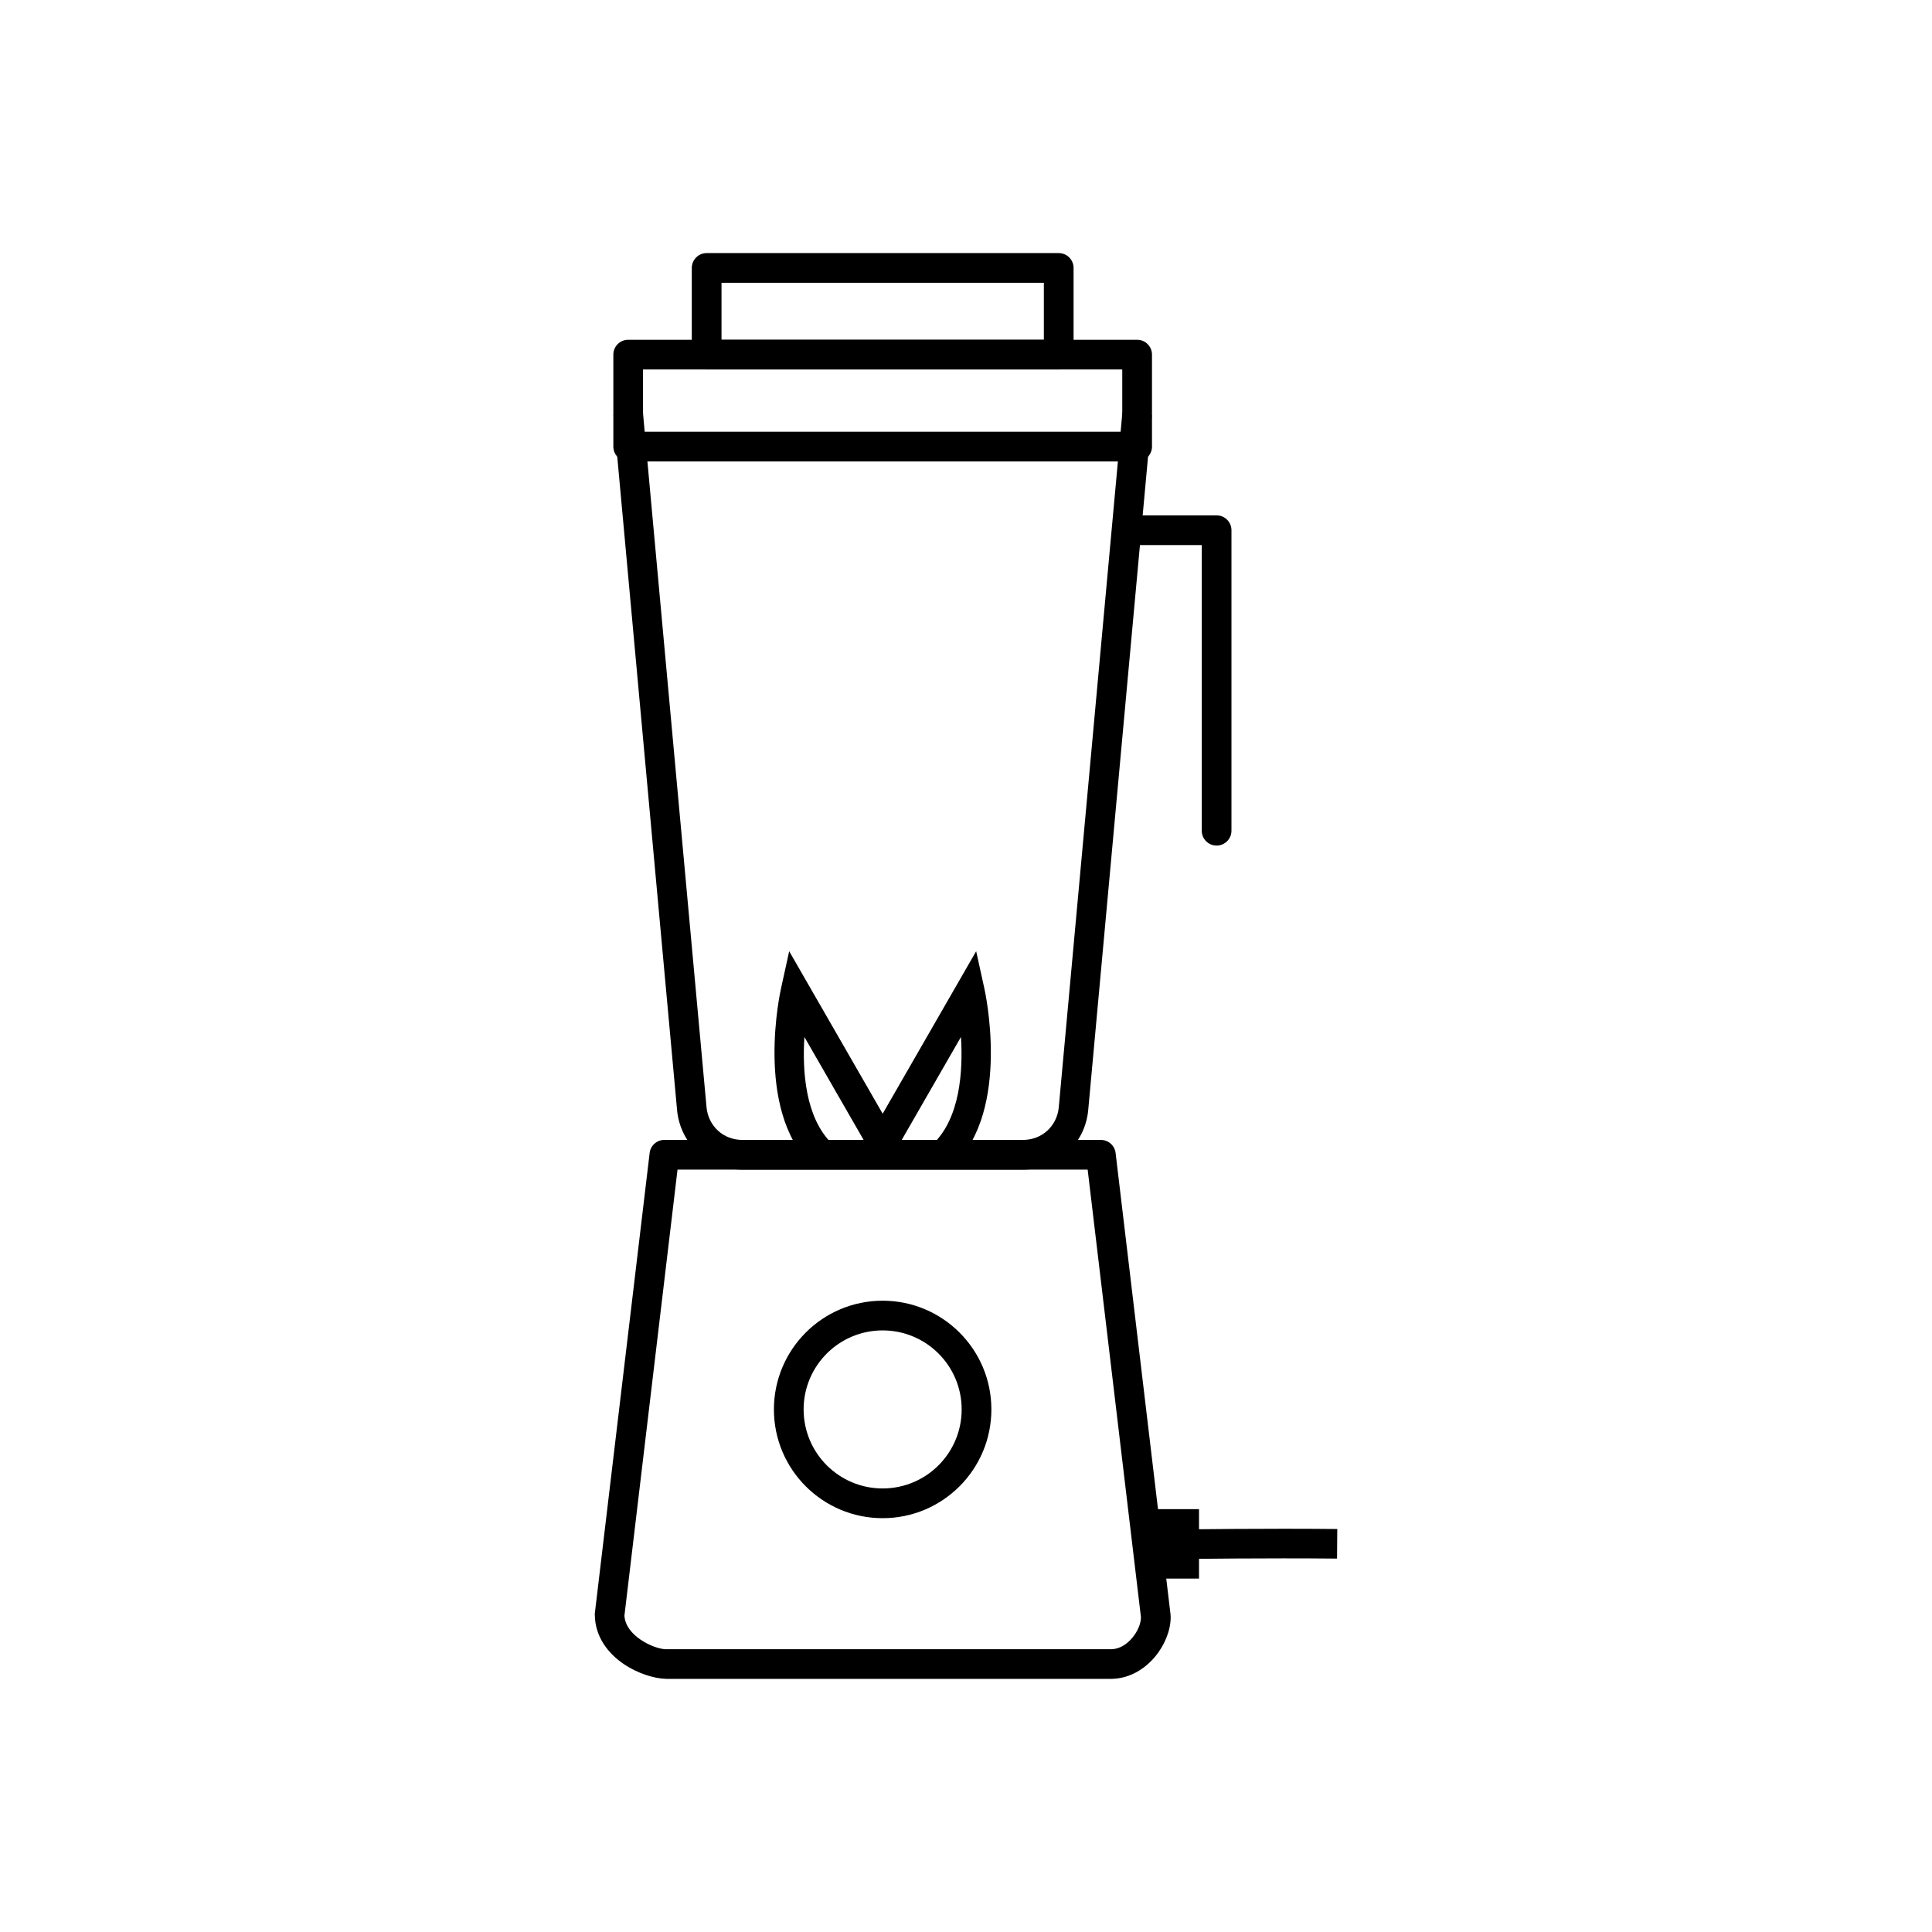
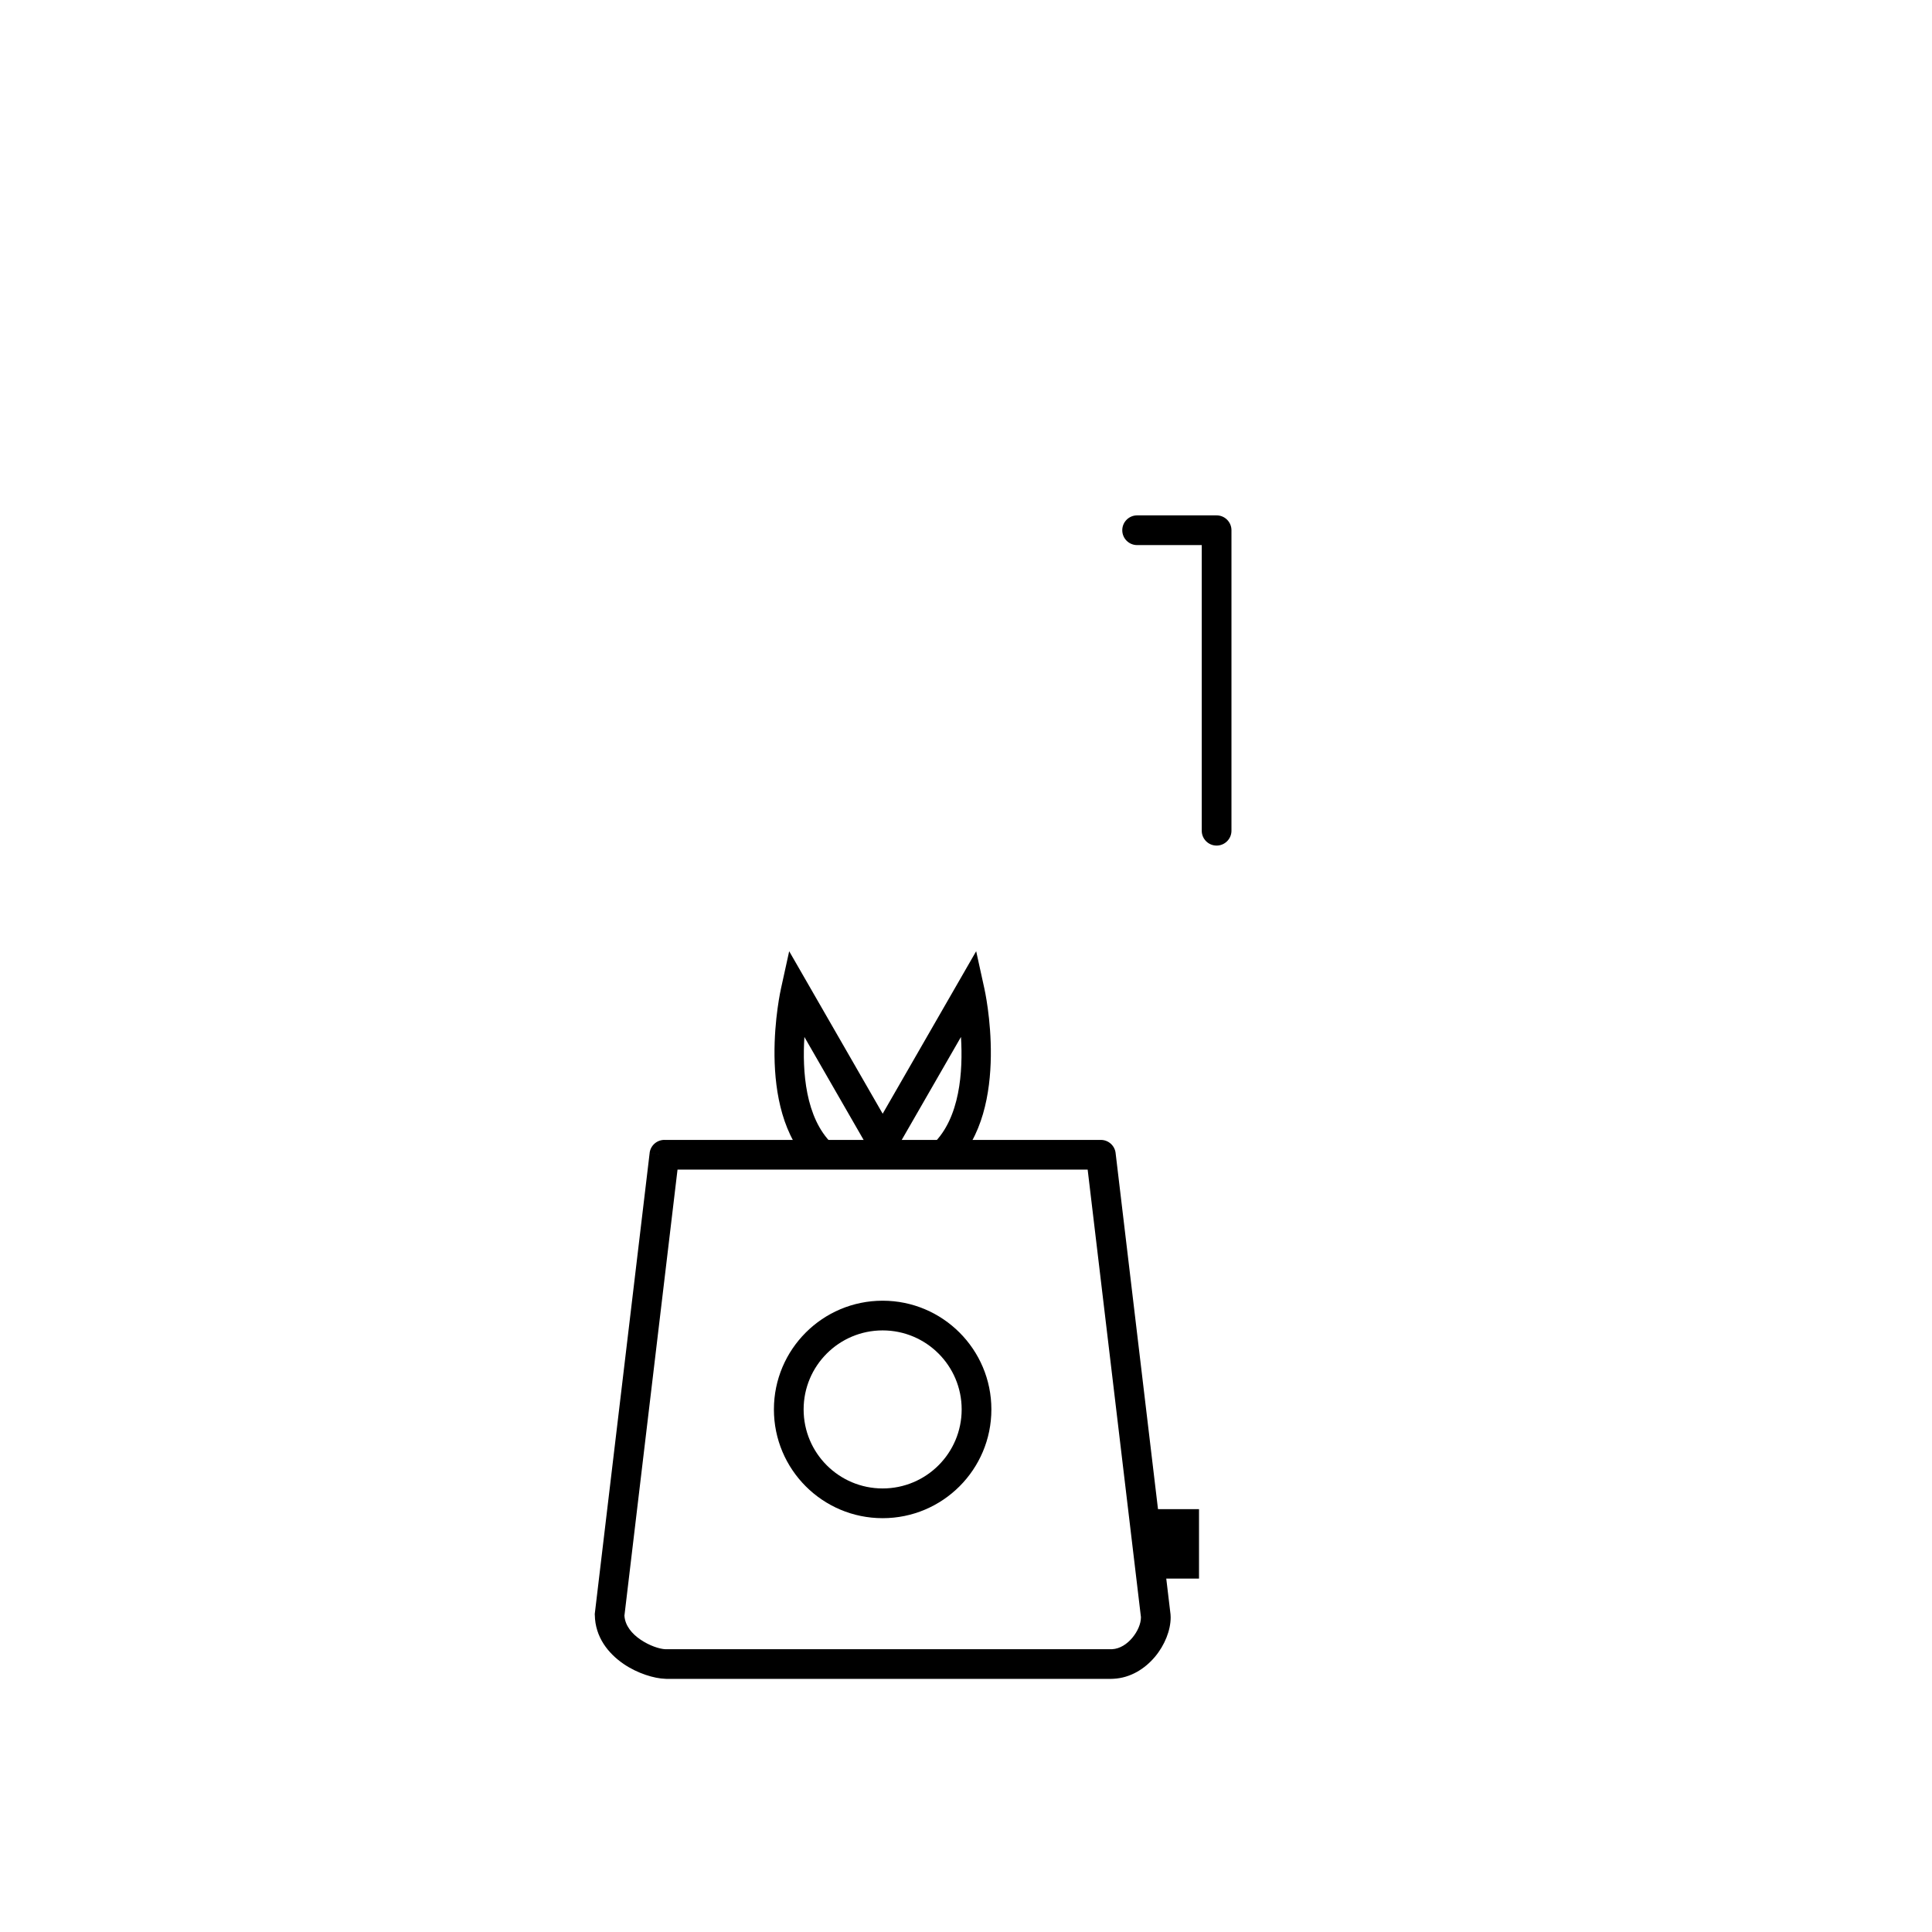
<svg xmlns="http://www.w3.org/2000/svg" fill="#000000" width="800px" height="800px" version="1.1" viewBox="144 144 512 512">
  <g>
    <path d="m320.07 446.09h115.67c2.074 0 3.773 1.605 3.926 3.641l14.527 122.04h0.004c0.023 0.188 0.031 0.375 0.027 0.559 0.008 0.156 0.012 0.254 0.012 0.301 0 3.398-1.562 7.352-4.18 10.461-2.668 3.172-6.481 5.57-10.941 5.801-0.363 0.02-0.598 0.027-0.695 0.027h-117.76c-0.125 0-0.25-0.008-0.371-0.02-2.898-0.086-7.324-1.406-11.012-3.926-4.121-2.816-7.551-7.129-7.644-12.973v-0.008h-0.016c-0.004-0.242 0.012-0.48 0.051-0.711l14.492-121.72 3.906 0.461-3.91-0.465c0.238-2.008 1.949-3.481 3.922-3.473zm112.18 7.871h-108.7l-14.07 118.2c0.164 2.672 2.012 4.82 4.223 6.328 2.402 1.641 5.047 2.508 6.668 2.574h0.02l0.07-0.004c0.07-0.004 0.145-0.008 0.215-0.008h117.74c0.234 0 0.262 0.004 0.297 0.004 2.074-0.105 3.957-1.352 5.344-3.004 1.441-1.715 2.301-3.762 2.301-5.422v-0.098l-14.117-118.57z" />
-     <path d="m449.25 254.02-16.859 184.15c-0.402 4.418-2.434 8.441-5.594 11.316-3.039 2.766-7.098 4.477-11.734 4.477h-74.305c-4.637 0-8.695-1.711-11.734-4.477-3.16-2.875-5.191-6.898-5.594-11.316l-16.859-184.15 7.812-0.707 16.859 184.15c0.223 2.426 1.336 4.633 3.074 6.211 1.641 1.492 3.867 2.418 6.445 2.418h74.305c2.578 0 4.805-0.926 6.445-2.418 1.738-1.578 2.852-3.789 3.074-6.211l16.859-184.15 7.812 0.707z" />
-     <path d="m331.27 211.07h93.301c2.172 0 3.938 1.762 3.938 3.938v22.969c0 2.172-1.762 3.938-3.938 3.938h-93.301c-2.172 0-3.938-1.762-3.938-3.938v-22.969c0-2.172 1.762-3.938 3.938-3.938zm89.363 7.871h-85.426v15.098h85.426z" />
-     <path d="m310.48 234.04h134.87c2.172 0 3.938 1.762 3.938 3.938v24.371c0 2.172-1.762 3.938-3.938 3.938h-134.87c-2.172 0-3.938-1.762-3.938-3.938v-24.371c0-2.172 1.762-3.938 3.938-3.938zm130.93 7.871h-127v16.5h127z" />
    <path d="m377.91 488.7c7.957 0 15.16 3.227 20.375 8.441 5.215 5.215 8.441 12.418 8.441 20.375s-3.227 15.16-8.441 20.375c-5.215 5.215-12.418 8.441-20.375 8.441-7.957 0-15.16-3.227-20.375-8.441-5.215-5.215-8.441-12.418-8.441-20.375s3.227-15.16 8.441-20.375c5.215-5.215 12.418-8.441 20.375-8.441zm14.809 14.004c-3.789-3.789-9.027-6.133-14.809-6.133-5.785 0-11.02 2.344-14.809 6.133-3.789 3.789-6.133 9.027-6.133 14.809 0 5.785 2.344 11.02 6.133 14.809 3.789 3.789 9.027 6.133 14.809 6.133s11.02-2.344 14.809-6.133c3.789-3.789 6.133-9.027 6.133-14.809 0-5.785-2.344-11.02-6.133-14.809z" />
    <path d="m374.52 445.05 23.113-40.172 5.062-8.797 2.18 9.922c0.02 0.094 7.25 31.918-8.148 46.801l-5.441-5.66c7.148-6.91 7.945-19.281 7.379-28.34l-17.348 30.152z" />
    <path d="m374.52 448.96-17.348-30.152c-0.566 9.059 0.23 21.43 7.379 28.34l-5.441 5.66c-15.398-14.883-8.168-46.707-8.148-46.801l2.18-9.922 5.062 8.797 23.113 40.172z" />
    <path d="m445.35 280.58c-2.172 0-3.938 1.762-3.938 3.938 0 2.172 1.762 3.938 3.938 3.938h17.125v75.695c0 2.172 1.762 3.938 3.938 3.938 2.172 0 3.938-1.762 3.938-3.938v-79.633c0-2.172-1.762-3.938-3.938-3.938z" />
    <path d="m449.07 543.94h12.68v18.402h-12.68z" fill-rule="evenodd" />
-     <path d="m458.73 549.3c0.059 0 20.727-0.285 39.664-0.098l-0.062 7.84c-18.852-0.188-39.453 0.098-39.512 0.098l-0.094-7.84z" />
  </g>
</svg>